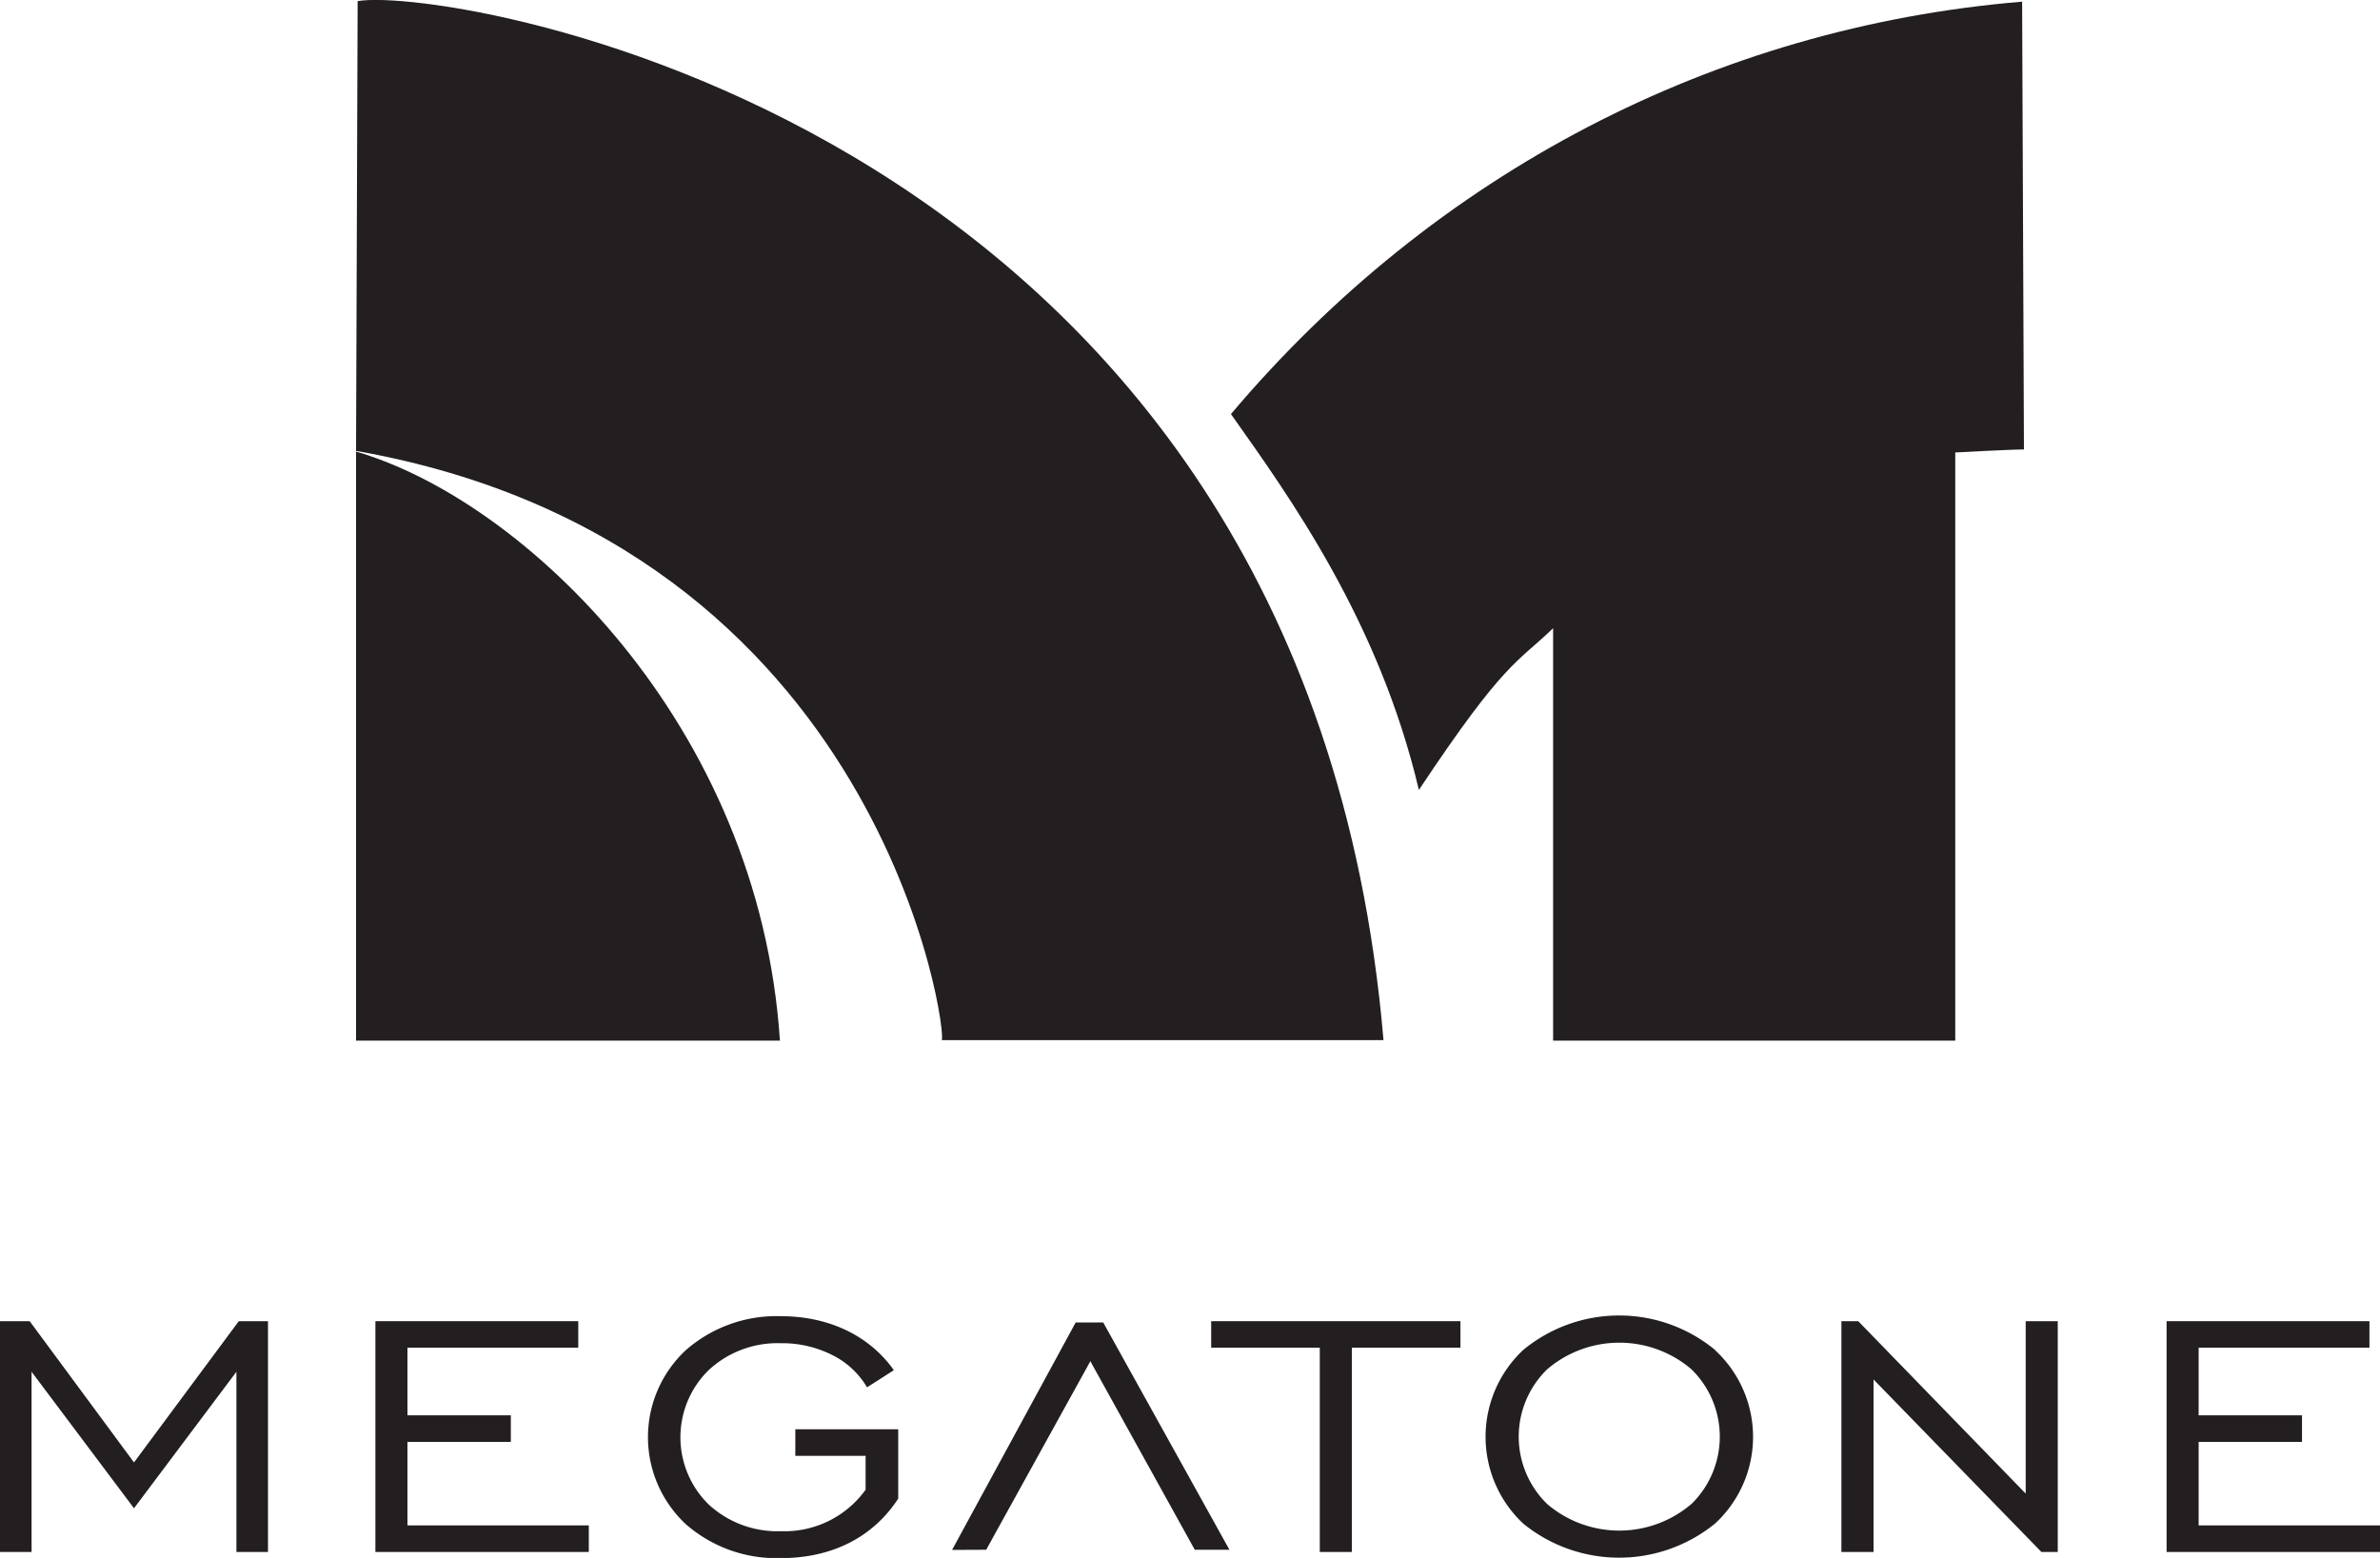
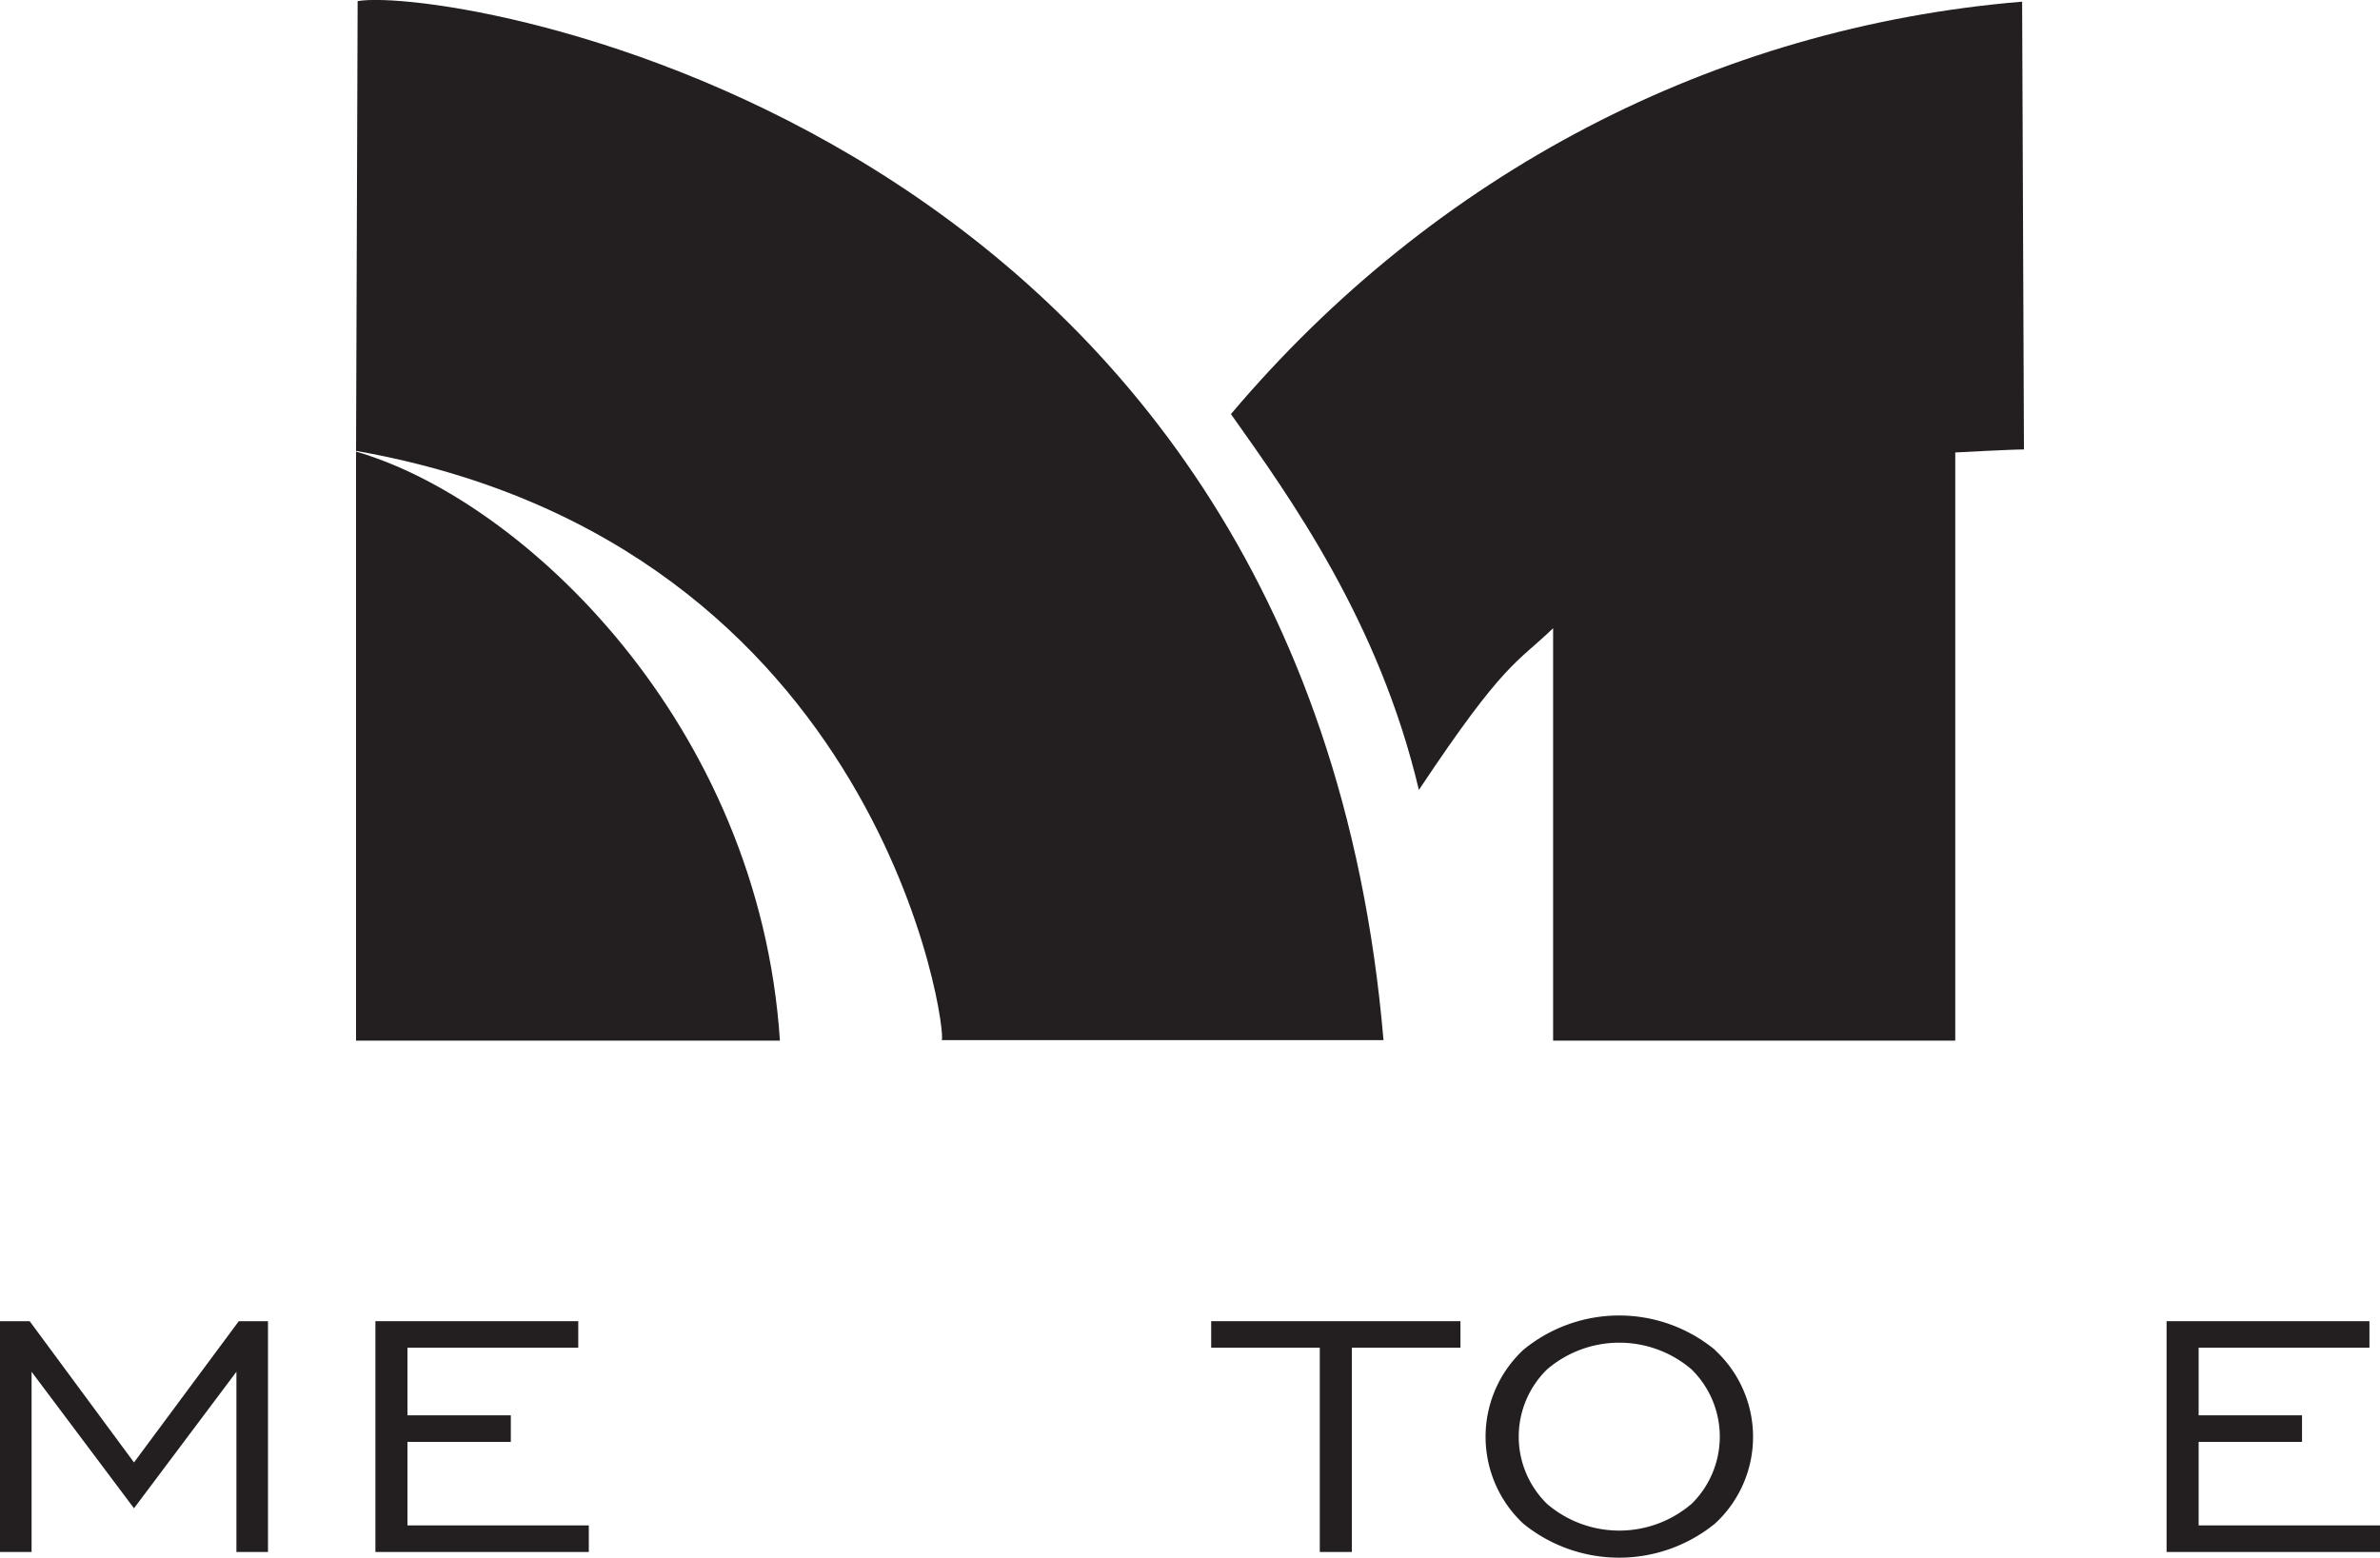
<svg xmlns="http://www.w3.org/2000/svg" viewBox="0 0 300 196.43">
  <polygon points="300 192.33 300 195.68 273.1 195.68 273.1 166.58 298.67 166.58 298.67 169.92 277.14 169.92 277.14 178.45 290.17 178.45 290.17 181.8 277.14 181.8 277.14 192.33 300 192.33" style="fill:#231f20;fill-rule:evenodd" />
-   <polygon points="259.38 166.58 259.38 195.68 257.32 195.68 236.16 173.93 236.16 195.68 232.11 195.68 232.11 166.58 234.23 166.58 255.34 188.32 255.34 166.58 259.38 166.58" style="fill:#231f20;fill-rule:evenodd" />
  <path d="M216.19,222A19,19,0,0,0,192,222a15,15,0,0,0,0,21.89,19.15,19.15,0,0,0,24.18,0,14.87,14.87,0,0,0,0-21.87Zm-3,19.43a14,14,0,0,1-18.16,0,11.85,11.85,0,0,1,0-17,14,14,0,0,1,18.17,0,11.88,11.88,0,0,1,0,17Z" transform="translate(0 -51.79)" style="fill:#231f20;fill-rule:evenodd" />
  <polygon points="184.09 166.58 184.09 169.92 170.4 169.92 170.4 195.68 166.36 195.68 166.36 169.92 152.67 169.92 152.67 166.58 184.09 166.58" style="fill:#231f20;fill-rule:evenodd" />
-   <polygon points="154.97 195.4 150.6 195.4 137.44 171.63 124.31 195.4 120.01 195.42 135.59 166.74 139.06 166.74 154.97 195.4" style="fill:#231f20;fill-rule:evenodd" />
-   <path d="M113.22,232v8.74c-3.19,4.91-8.41,7.5-14.73,7.5a17.32,17.32,0,0,1-12.07-4.3,15,15,0,0,1,0-21.89,17.33,17.33,0,0,1,12-4.31c5.88,0,11.07,2.32,14.25,6.81l-3.38,2.16a10.5,10.5,0,0,0-4.42-4.09,14,14,0,0,0-6.44-1.47,12.75,12.75,0,0,0-9.07,3.36,11.85,11.85,0,0,0,0,17,12.78,12.78,0,0,0,9.07,3.34,12.58,12.58,0,0,0,10.68-5.23v-4.27h-8.86V232Z" transform="translate(0 -51.79)" style="fill:#231f20;fill-rule:evenodd" />
  <polygon points="74.22 192.33 74.22 195.68 47.32 195.68 47.32 166.58 72.89 166.58 72.89 169.92 51.36 169.92 51.36 178.45 64.39 178.45 64.39 181.8 51.36 181.8 51.36 192.33 74.22 192.33" style="fill:#231f20;fill-rule:evenodd" />
  <polygon points="33.78 166.58 33.78 195.68 29.8 195.68 29.8 172.96 16.89 190.17 3.98 172.96 3.98 195.68 0 195.68 0 166.58 3.74 166.58 16.89 184.39 30.1 166.58 33.78 166.58" style="fill:#231f20;fill-rule:evenodd" />
  <path d="M44.88,108.73C66,114.85,95.69,143.1,98.31,183H44.88Z" transform="translate(0 -51.79)" style="fill:#231f20;fill-rule:evenodd" />
  <path d="M45.08,51.93c11.54-2,119.46,15.19,129.31,131h-55.7c.88,0-7-62.51-73.81-74.29Z" transform="translate(0 -51.79)" style="fill:#231f20;fill-rule:evenodd" />
  <path d="M155.16,104c25.69-30.41,61-48.78,99.73-52l.23,56.46c-1.71,0-8.66.38-8.66.38V183H195.77V131c-4.61,4.45-6.1,4.12-16.92,20.39C173.83,130.11,162.59,114.48,155.16,104Z" transform="translate(0 -51.79)" style="fill:#231f20;fill-rule:evenodd" />
</svg>